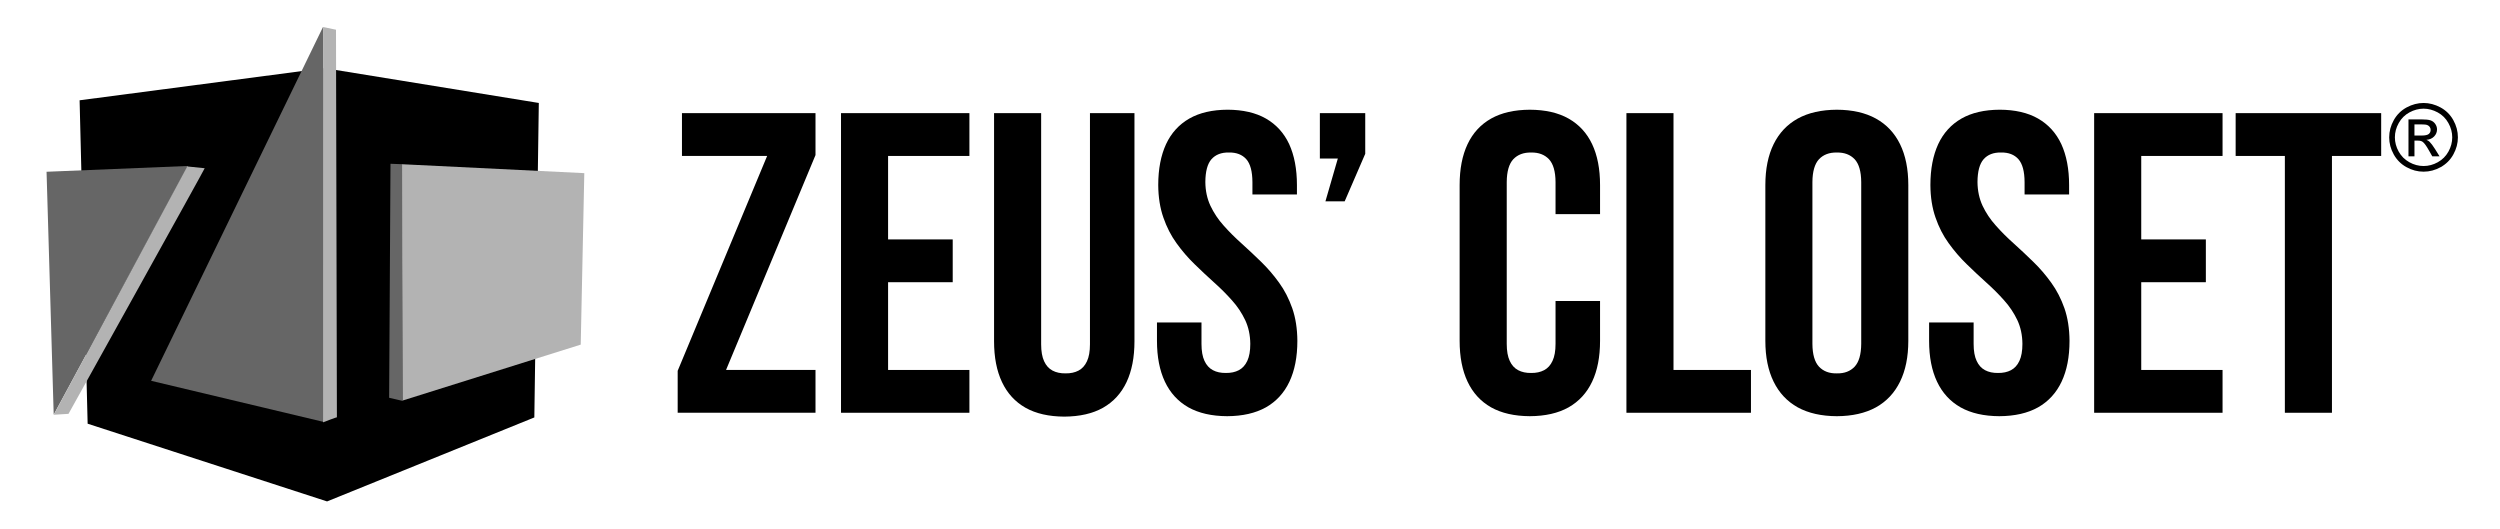
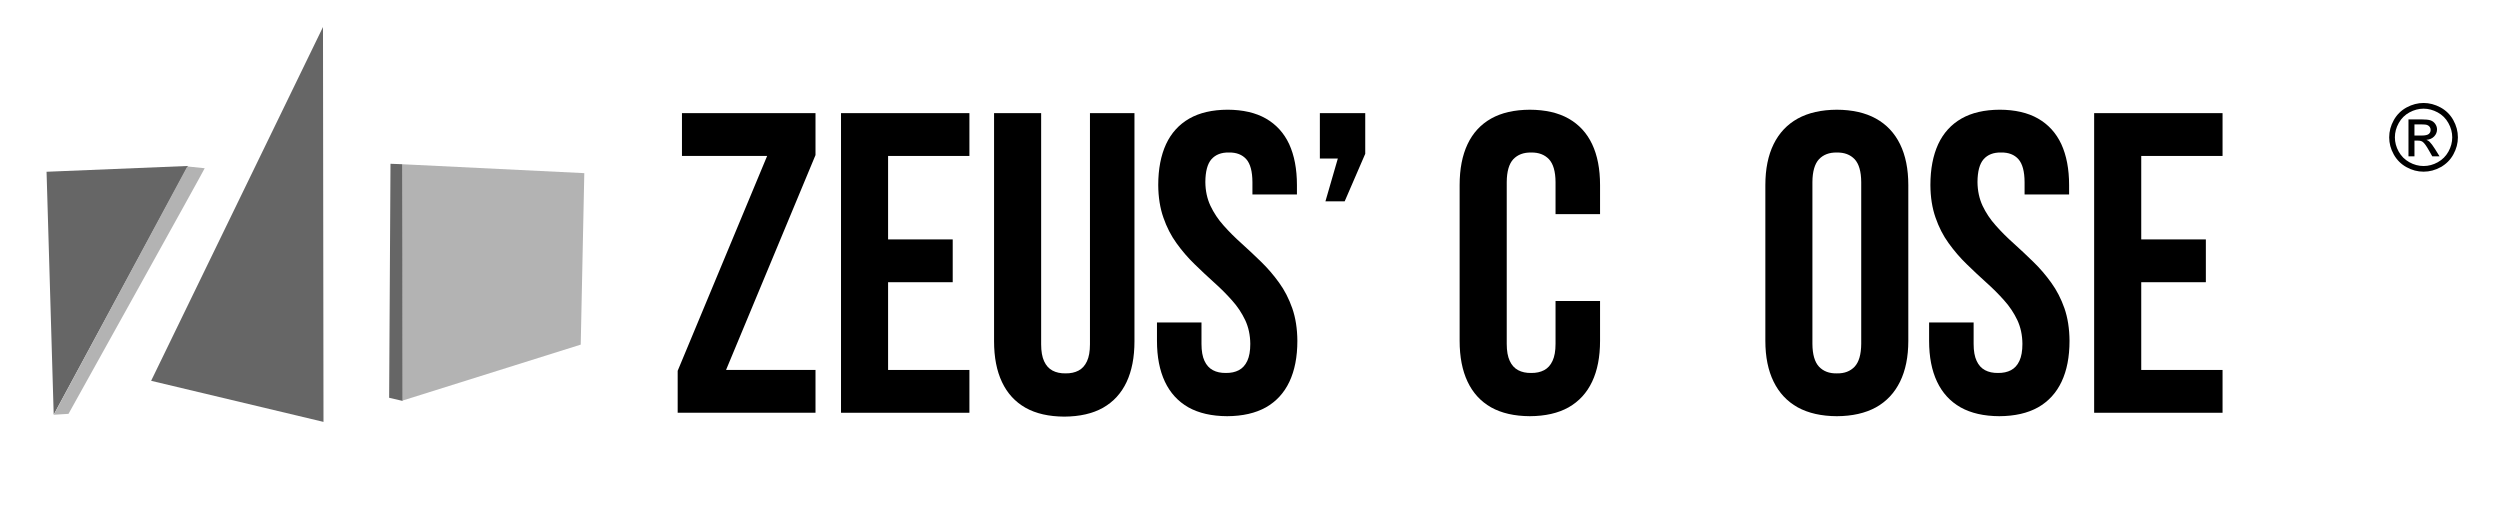
<svg xmlns="http://www.w3.org/2000/svg" version="1.1" id="Layer_1" x="0px" y="0px" width="200px" height="42.334px" viewBox="0 0 200 42.334" enable-background="new 0 0 200 42.334" xml:space="preserve">
  <g>
    <polygon points="54.557,9.051 54.557,12.476 61.371,12.476 54.214,29.665 54.214,33.021 65.24,33.021 65.24,29.597 58.083,29.597    65.24,12.407 65.24,9.051 54.557,9.051  " />
    <polygon points="71.047,12.476 77.553,12.476 77.553,9.051 67.281,9.051 67.281,33.021 77.553,33.021 77.553,29.597 71.047,29.597    71.047,22.577 76.217,22.577 76.217,19.153 71.047,19.153 71.047,12.476  " />
    <path d="M79.525,9.051v18.25c0,1.284,0.211,2.369,0.634,3.264c0.422,0.897,1.05,1.583,1.883,2.056   c0.833,0.469,1.866,0.701,3.1,0.709c1.231-0.008,2.266-0.24,3.099-0.709c0.833-0.473,1.461-1.158,1.884-2.056   c0.421-0.895,0.632-1.979,0.632-3.264V9.051h-3.56v18.492c0,0.569-0.08,1.021-0.241,1.363c-0.16,0.343-0.382,0.589-0.674,0.742   c-0.291,0.153-0.638,0.228-1.038,0.222c-0.4,0.006-0.749-0.068-1.039-0.222c-0.291-0.153-0.515-0.399-0.673-0.742   c-0.16-0.342-0.24-0.794-0.24-1.363V9.051H79.525L79.525,9.051z" />
    <path d="M92.659,14.804c0.006,0.97,0.144,1.838,0.412,2.602c0.263,0.76,0.611,1.444,1.05,2.049   c0.434,0.604,0.914,1.164,1.438,1.672c0.52,0.508,1.045,1,1.564,1.467c0.525,0.468,1.004,0.947,1.438,1.437   c0.44,0.487,0.787,1.016,1.056,1.582c0.263,0.564,0.399,1.193,0.406,1.895c0,0.571-0.08,1.021-0.24,1.363   c-0.159,0.344-0.383,0.588-0.673,0.743c-0.292,0.154-0.64,0.229-1.039,0.223c-0.4,0.006-0.748-0.068-1.039-0.223   c-0.291-0.155-0.514-0.399-0.674-0.743c-0.159-0.342-0.239-0.792-0.239-1.363v-1.711h-3.561v1.471c0,1.284,0.212,2.369,0.633,3.265   c0.422,0.896,1.05,1.582,1.882,2.056c0.834,0.466,1.867,0.701,3.1,0.707c1.232-0.006,2.265-0.241,3.099-0.707   c0.833-0.474,1.461-1.159,1.883-2.056c0.422-0.896,0.634-1.98,0.634-3.265c-0.006-0.975-0.143-1.843-0.406-2.602   c-0.267-0.759-0.615-1.444-1.055-2.049c-0.435-0.604-0.914-1.164-1.438-1.672c-0.52-0.508-1.045-0.999-1.563-1.467   c-0.524-0.468-1.005-0.947-1.439-1.438c-0.439-0.486-0.786-1.016-1.055-1.582c-0.263-0.565-0.399-1.198-0.405-1.895   c0.006-0.85,0.166-1.455,0.49-1.826c0.326-0.365,0.788-0.548,1.393-0.536c0.605-0.012,1.068,0.171,1.393,0.536   c0.325,0.371,0.484,0.976,0.49,1.826v0.993h3.561v-0.753c0-1.284-0.211-2.375-0.62-3.27c-0.418-0.896-1.04-1.575-1.861-2.048   c-0.821-0.469-1.844-0.703-3.065-0.708c-1.222,0.005-2.243,0.24-3.064,0.708c-0.822,0.473-1.444,1.152-1.861,2.048   C92.871,12.43,92.659,13.52,92.659,14.804L92.659,14.804z" />
    <polygon points="107.027,12.681 106.035,16.105 107.575,16.105 109.219,12.304 109.219,9.051 105.589,9.051 105.589,12.681    107.027,12.681  " />
    <path d="M124.443,24.083v3.425c0,0.571-0.08,1.021-0.241,1.363c-0.158,0.344-0.381,0.588-0.673,0.743   c-0.291,0.154-0.639,0.229-1.038,0.223c-0.4,0.006-0.748-0.068-1.039-0.223c-0.291-0.155-0.515-0.399-0.673-0.743   c-0.16-0.342-0.24-0.792-0.24-1.363V14.564c0.006-0.85,0.183-1.455,0.524-1.826c0.349-0.365,0.823-0.548,1.428-0.536   c0.604-0.012,1.078,0.171,1.427,0.536c0.342,0.371,0.52,0.976,0.525,1.826v2.568h3.561v-2.328c0-1.284-0.21-2.375-0.633-3.27   c-0.423-0.896-1.052-1.575-1.885-2.048c-0.831-0.469-1.865-0.703-3.098-0.708c-1.233,0.005-2.266,0.24-3.1,0.708   c-0.833,0.473-1.461,1.152-1.883,2.048c-0.423,0.896-0.634,1.986-0.634,3.27v12.463c0,1.284,0.211,2.369,0.634,3.265   c0.422,0.896,1.05,1.582,1.883,2.056c0.834,0.466,1.866,0.701,3.1,0.707c1.232-0.006,2.267-0.241,3.098-0.707   c0.833-0.474,1.462-1.159,1.885-2.056c0.423-0.896,0.633-1.98,0.633-3.265v-3.185H124.443L124.443,24.083z" />
-     <polygon points="130.114,33.021 140.077,33.021 140.077,29.597 133.88,29.597 133.88,9.051 130.114,9.051 130.114,33.021  " />
    <path d="M144.993,14.564c0.006-0.85,0.185-1.455,0.526-1.826c0.348-0.365,0.822-0.548,1.426-0.536   c0.605-0.012,1.079,0.171,1.427,0.536c0.343,0.371,0.52,0.976,0.526,1.826v12.944c-0.007,0.852-0.184,1.456-0.526,1.825   c-0.348,0.367-0.821,0.55-1.427,0.537c-0.604,0.013-1.078-0.17-1.426-0.537c-0.342-0.369-0.521-0.974-0.526-1.825V14.564   L144.993,14.564z M141.228,27.268c0,1.284,0.222,2.369,0.661,3.265c0.439,0.896,1.08,1.582,1.93,2.056   c0.851,0.466,1.896,0.701,3.127,0.707c1.233-0.006,2.277-0.241,3.127-0.707c0.852-0.474,1.49-1.159,1.931-2.056   c0.439-0.896,0.661-1.98,0.661-3.265V14.804c0-1.284-0.222-2.375-0.661-3.27c-0.44-0.896-1.079-1.575-1.931-2.048   c-0.85-0.469-1.894-0.703-3.127-0.708c-1.231,0.005-2.276,0.24-3.127,0.708c-0.85,0.473-1.49,1.152-1.93,2.048   c-0.439,0.896-0.661,1.986-0.661,3.27V27.268L141.228,27.268z" />
    <path d="M154.432,14.804c0.005,0.97,0.142,1.838,0.41,2.602c0.262,0.76,0.61,1.444,1.05,2.049c0.435,0.604,0.913,1.164,1.438,1.672   c0.52,0.508,1.046,1,1.564,1.467c0.525,0.468,1.005,0.947,1.438,1.437c0.439,0.487,0.787,1.016,1.057,1.582   c0.262,0.564,0.398,1.193,0.404,1.895c0,0.571-0.079,1.021-0.24,1.363c-0.159,0.344-0.382,0.588-0.673,0.743   c-0.291,0.154-0.64,0.229-1.04,0.223c-0.398,0.006-0.747-0.068-1.038-0.223c-0.29-0.155-0.514-0.399-0.672-0.743   c-0.161-0.342-0.24-0.792-0.24-1.363v-1.711h-3.562v1.471c0,1.284,0.211,2.369,0.634,3.265c0.423,0.896,1.05,1.582,1.884,2.056   c0.831,0.466,1.865,0.701,3.098,0.707c1.233-0.006,2.267-0.241,3.099-0.707c0.834-0.474,1.462-1.159,1.884-2.056   c0.423-0.896,0.634-1.98,0.634-3.265c-0.007-0.975-0.143-1.843-0.405-2.602c-0.268-0.759-0.617-1.444-1.057-2.049   c-0.434-0.604-0.912-1.164-1.438-1.672c-0.519-0.508-1.043-0.999-1.562-1.467c-0.526-0.468-1.006-0.947-1.438-1.438   c-0.44-0.486-0.789-1.016-1.058-1.582c-0.261-0.565-0.398-1.198-0.404-1.895c0.006-0.85,0.166-1.455,0.491-1.826   c0.324-0.365,0.787-0.548,1.392-0.536c0.605-0.012,1.068,0.171,1.393,0.536c0.325,0.371,0.486,0.976,0.491,1.826v0.993h3.562   v-0.753c0-1.284-0.211-2.375-0.622-3.27c-0.417-0.896-1.039-1.575-1.861-2.048c-0.822-0.469-1.843-0.703-3.064-0.708   c-1.221,0.005-2.243,0.24-3.064,0.708c-0.822,0.473-1.444,1.152-1.861,2.048C154.643,12.43,154.432,13.52,154.432,14.804   L154.432,14.804z" />
    <polygon points="171.299,12.476 177.804,12.476 177.804,9.051 167.532,9.051 167.532,33.021 177.804,33.021 177.804,29.597    171.299,29.597 171.299,22.577 176.468,22.577 176.468,19.153 171.299,19.153 171.299,12.476  " />
-     <polygon points="178.852,12.476 182.789,12.476 182.789,33.021 186.556,33.021 186.556,12.476 190.494,12.476 190.494,9.051    178.852,9.051 178.852,12.476  " />
-     <polygon fill-rule="evenodd" clip-rule="evenodd" points="6.368,8.023 25.951,5.45 43.105,8.237 42.747,33.395 26.166,40.114    7.011,33.896 6.368,8.023  " />
    <polygon fill-rule="evenodd" clip-rule="evenodd" fill="#666666" points="4.296,33.172 3.724,13.741 15.052,13.276 4.296,33.172     " />
    <path fill-rule="evenodd" clip-rule="evenodd" fill="#B3B3B3" d="M16.376,13.458l-1.394-0.143L4.301,33.18l1.179-0.072   C5.48,33.107,16.413,13.458,16.376,13.458L16.376,13.458z" />
    <polygon fill-rule="evenodd" clip-rule="evenodd" fill="#666666" points="12.09,30.464 25.879,33.751 25.839,2.16 12.09,30.464     " />
-     <path fill-rule="evenodd" clip-rule="evenodd" fill="#B3B3B3" d="M26.952,33.395L26.88,2.377l-1.036-0.215v31.626   C25.844,33.788,27.024,33.324,26.952,33.395L26.952,33.395z" />
    <polygon fill-rule="evenodd" clip-rule="evenodd" fill="#B3B3B3" points="46.458,27.57 46.744,13.852 32.141,13.137 32.189,32.05    46.458,27.57  " />
    <polygon fill-rule="evenodd" clip-rule="evenodd" fill="#666666" points="31.239,13.102 32.168,13.137 32.203,32.072    31.131,31.822 31.239,13.102  " />
    <path d="M193.886,8.238c0.46,0,0.911,0.118,1.351,0.354c0.439,0.238,0.782,0.576,1.027,1.017c0.245,0.44,0.368,0.9,0.368,1.379   c0,0.473-0.121,0.928-0.363,1.365c-0.24,0.438-0.58,0.777-1.016,1.019c-0.436,0.242-0.892,0.362-1.367,0.362   c-0.477,0-0.933-0.12-1.368-0.362c-0.438-0.242-0.776-0.582-1.019-1.019c-0.244-0.437-0.364-0.892-0.364-1.365   c0-0.479,0.123-0.939,0.369-1.379c0.247-0.441,0.59-0.779,1.029-1.017C192.973,8.356,193.424,8.238,193.886,8.238L193.886,8.238z    M193.886,8.693c-0.387,0-0.763,0.1-1.129,0.298c-0.365,0.197-0.65,0.48-0.856,0.848c-0.208,0.368-0.31,0.751-0.31,1.15   c0,0.395,0.102,0.774,0.304,1.138c0.203,0.363,0.486,0.646,0.851,0.849c0.364,0.203,0.743,0.305,1.141,0.305   c0.395,0,0.775-0.102,1.14-0.305c0.364-0.203,0.646-0.486,0.848-0.849c0.201-0.363,0.304-0.743,0.304-1.138   c0-0.399-0.103-0.783-0.31-1.15c-0.204-0.368-0.49-0.65-0.856-0.848C194.644,8.793,194.268,8.693,193.886,8.693L193.886,8.693z    M192.678,12.507V9.55h1.016c0.349,0,0.602,0.026,0.757,0.081c0.155,0.055,0.279,0.151,0.371,0.287   c0.093,0.136,0.14,0.281,0.14,0.434c0,0.216-0.078,0.404-0.231,0.564c-0.155,0.16-0.36,0.25-0.615,0.27   c0.104,0.043,0.189,0.096,0.251,0.157c0.119,0.117,0.265,0.312,0.438,0.586l0.359,0.578h-0.582l-0.264-0.466   c-0.205-0.365-0.371-0.595-0.498-0.688c-0.088-0.068-0.215-0.103-0.383-0.103h-0.28v1.256H192.678L192.678,12.507z M193.156,10.843   h0.58c0.276,0,0.465-0.042,0.565-0.124c0.1-0.083,0.151-0.192,0.151-0.328c0-0.087-0.025-0.166-0.072-0.235   c-0.05-0.068-0.116-0.121-0.202-0.154c-0.087-0.034-0.246-0.051-0.479-0.051h-0.543V10.843L193.156,10.843z" />
  </g>
</svg>